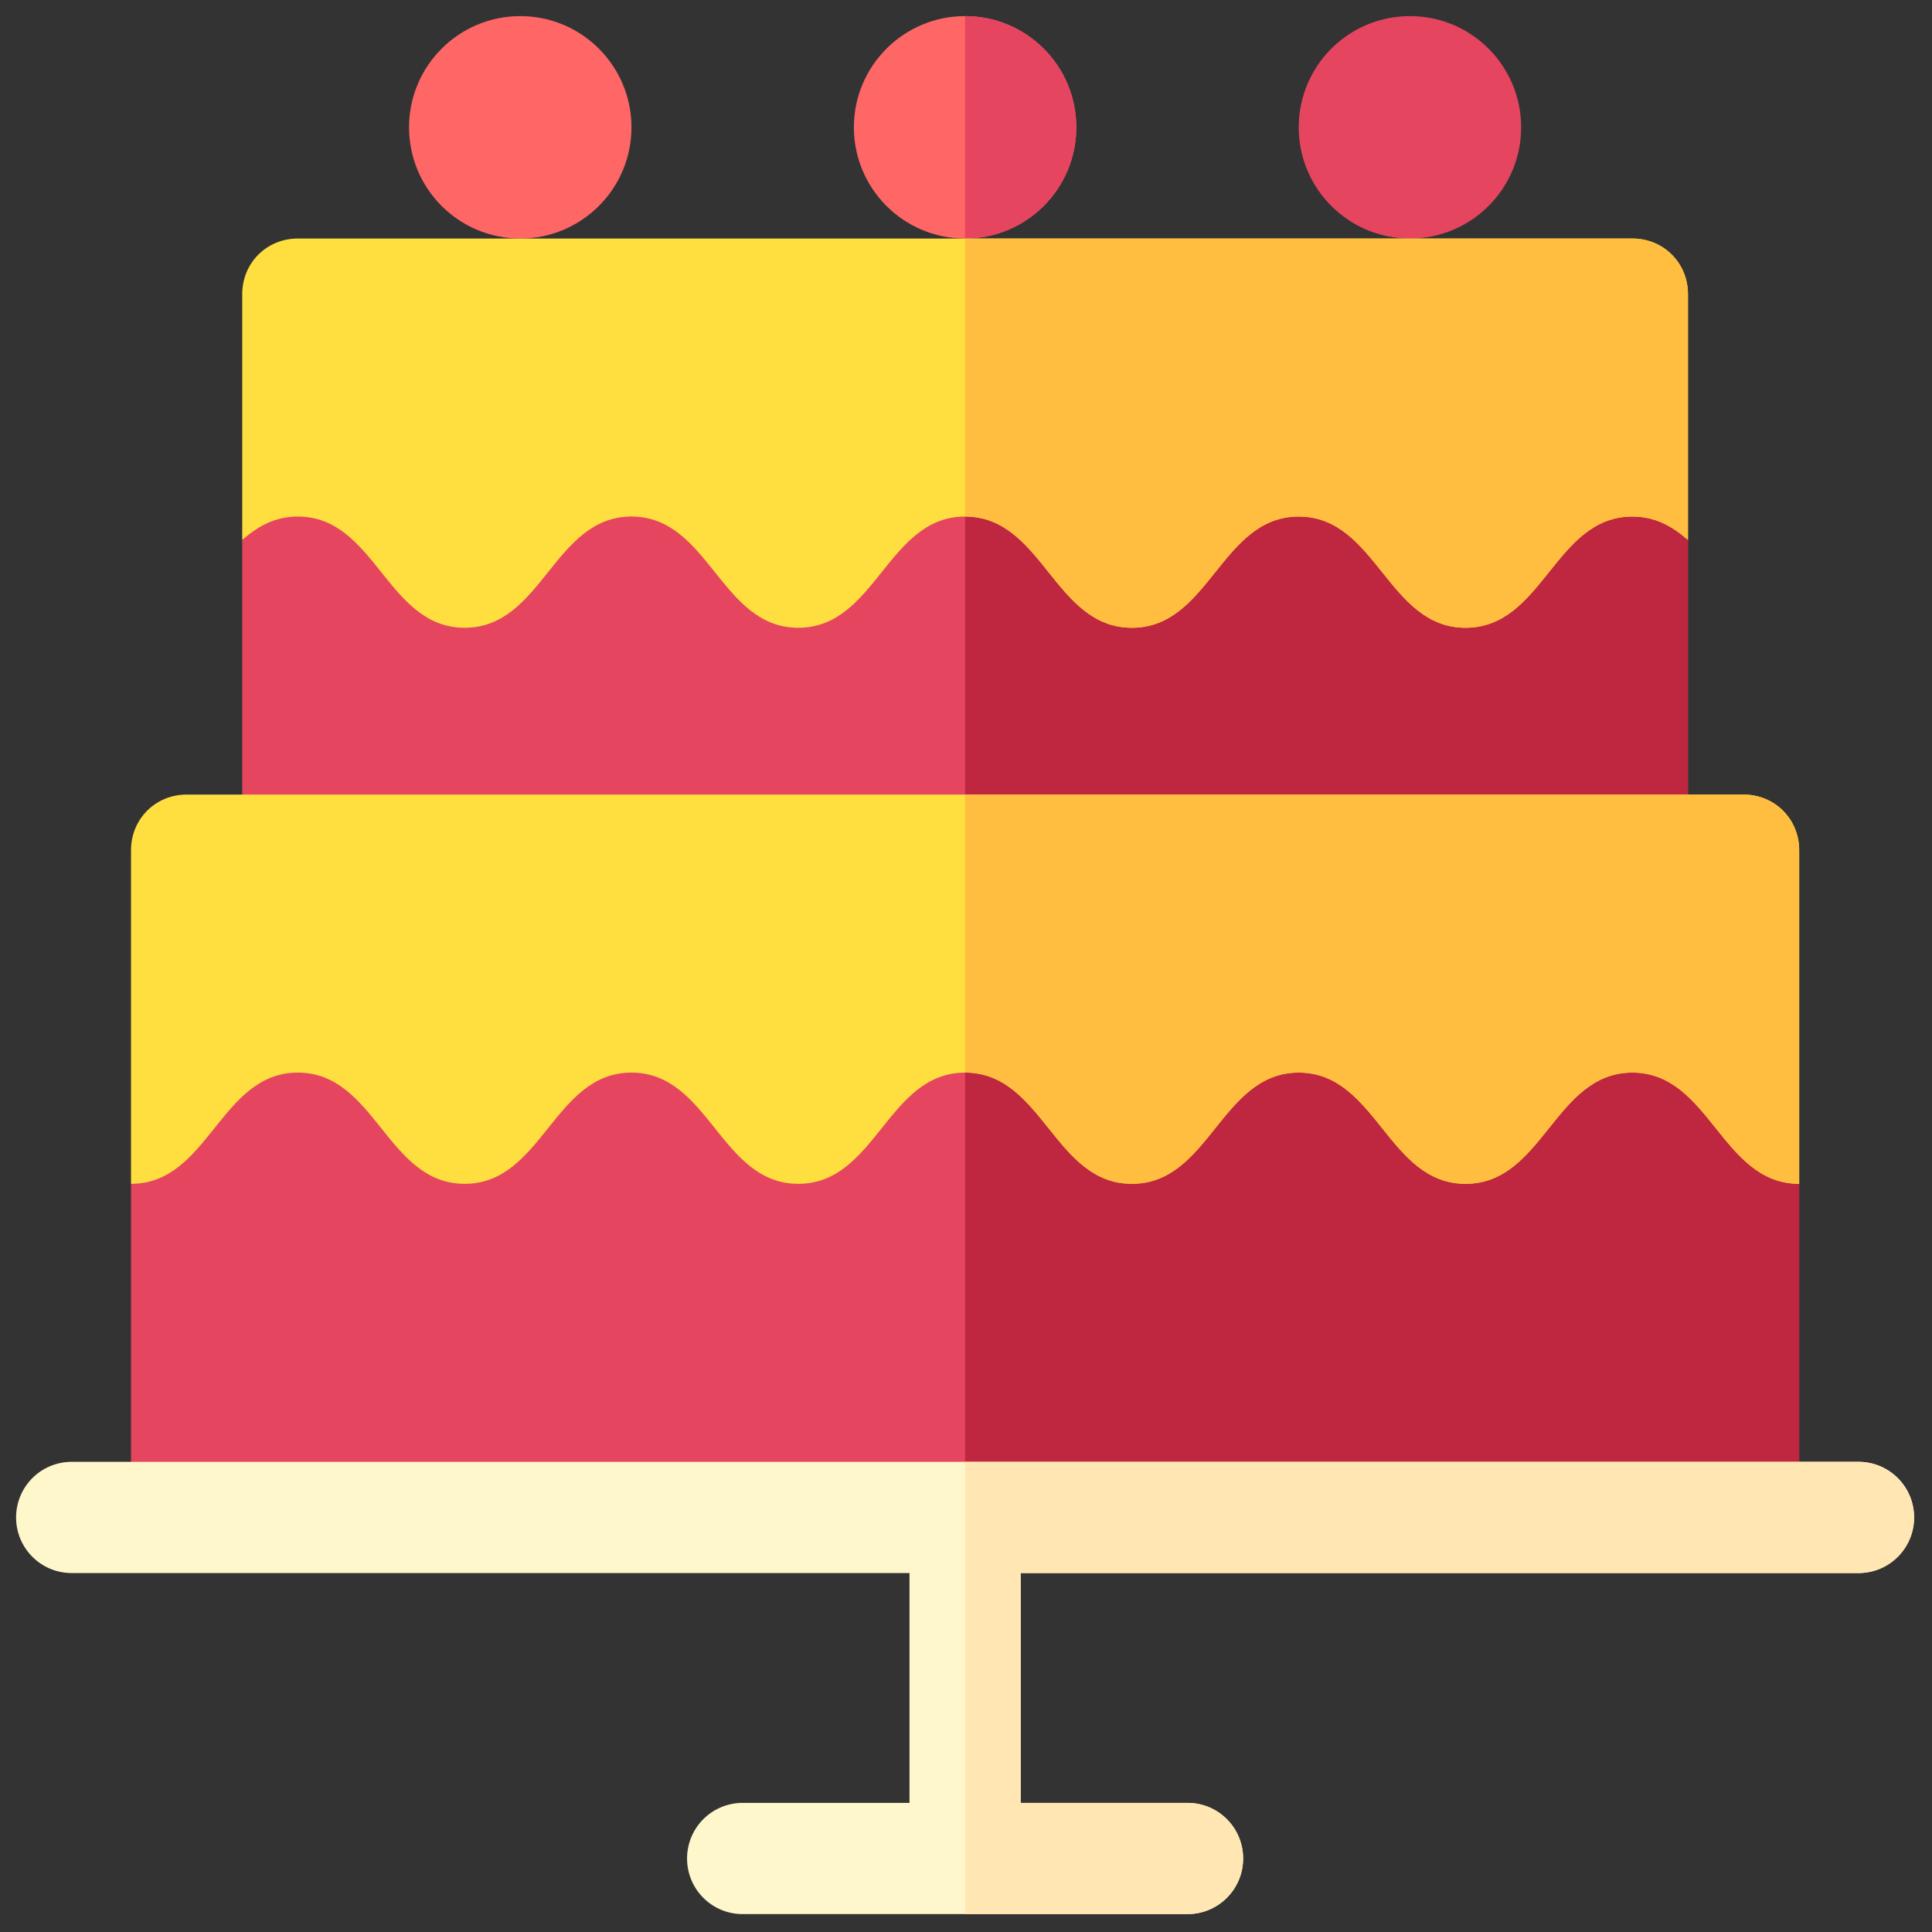
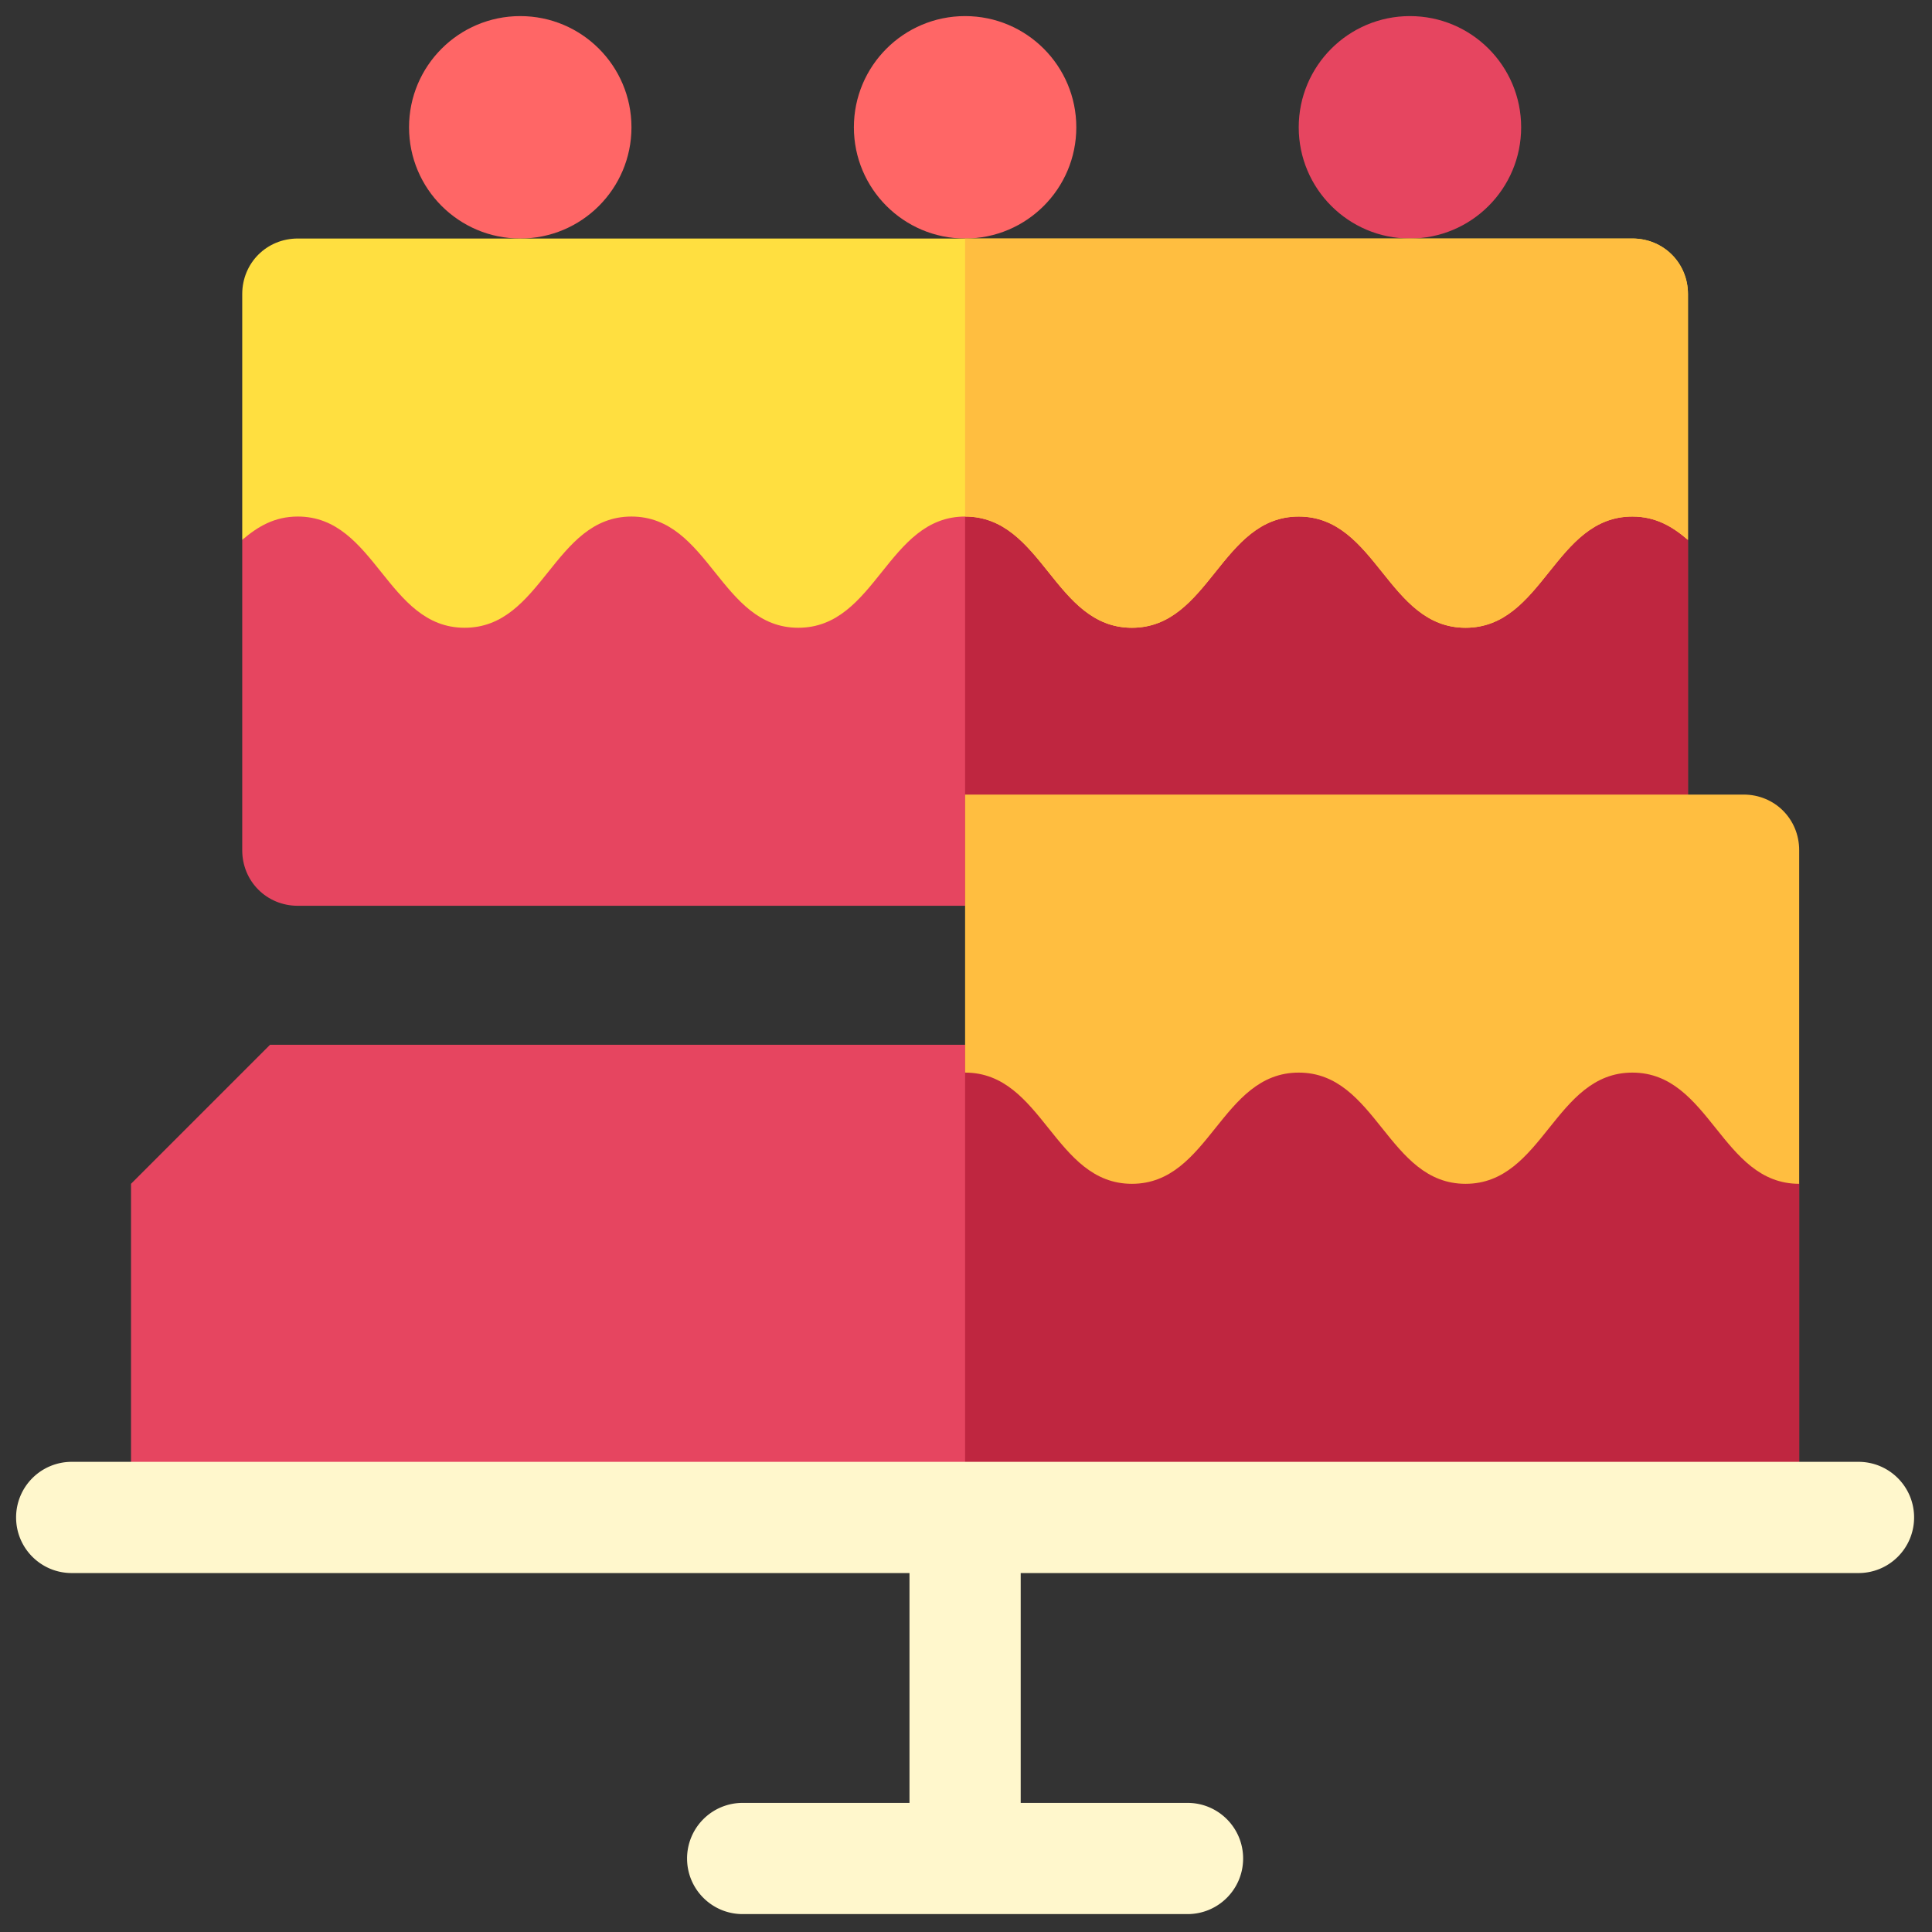
<svg xmlns="http://www.w3.org/2000/svg" xml:space="preserve" style="fill-rule:evenodd;clip-rule:evenodd;stroke-linejoin:round;stroke-miterlimit:2" viewBox="0 0 120 120">
  <rect x="0" y="0" width="120" height="120" fill="#333333" stroke="none" />
  <g>
    <path d="M360.75 236.25v56.25c0 6.301-4.949 11.25-11.25 11.25h-315c-6.301 0-11.25-4.949-11.25-11.25v-56.25l28.125-28.125H338.25l22.5 28.125ZM338.25 105.973v62.777c0 6.301-4.949 11.25-11.25 11.25H57c-6.301 0-11.25-4.949-11.25-11.25v-62.777l19.238-19.235H315.75s22.805 19.543 22.5 19.235Z" style="fill:#e64560;fill-rule:nonzero" transform="matrix(.307 0 0 .307 1 1)" />
    <path d="M214.5 22.5c0 12.426-10.074 22.5-22.5 22.5s-22.5-10.074-22.5-22.5S179.574 0 192 0s22.5 10.074 22.5 22.5Z" style="fill:#f66;fill-rule:nonzero" transform="matrix(.307 0 0 .307 1 1)" />
    <path d="M304.5 22.5c0 12.426-10.074 22.5-22.5 22.5s-22.5-10.074-22.5-22.5S269.574 0 282 0s22.5 10.074 22.5 22.5Z" style="fill:#e64560;fill-rule:nonzero" transform="matrix(.307 0 0 .307 1 1)" />
    <path d="M124.5 22.5c0 12.426-10.074 22.5-22.5 22.5S79.5 34.926 79.5 22.5 89.574 0 102 0s22.5 10.074 22.5 22.5Z" style="fill:#f66;fill-rule:nonzero" transform="matrix(.307 0 0 .307 1 1)" />
-     <path d="M214.5 22.5C214.5 10.074 204.426 0 192 0v45c12.426 0 22.5-10.074 22.5-22.5Z" style="fill:#e64560;fill-rule:nonzero" transform="matrix(.307 0 0 .307 1 1)" />
    <path d="M192 86.738V180h135c6.301 0 11.25-4.949 11.25-11.25v-62.777c.305.304-22.5-19.235-22.5-19.235H192ZM192 208.125v95.625h157.5c6.301 0 11.25-4.949 11.25-11.25v-56.25l-22.5-28.125H192Z" style="fill:#bf2640;fill-rule:nonzero" transform="matrix(.307 0 0 .307 1 1)" />
    <path d="M338.25 56.25v49.723c-3.148-2.7-6.523-4.723-11.25-4.723-15.75 0-18 22.5-33.75 22.5s-18-22.5-33.75-22.5-18 22.5-33.75 22.5-18-22.5-33.75-22.5-18 22.5-33.75 22.5-18-22.5-33.75-22.5-18 22.5-33.75 22.5-18-22.5-33.75-22.5c-4.727 0-8.102 2.023-11.25 4.723V56.25C45.75 49.949 50.699 45 57 45h270c6.301 0 11.25 4.949 11.25 11.25Z" style="fill:#ffdf40;fill-rule:nonzero" transform="matrix(.307 0 0 .307 1 1)" />
    <path d="M327 45H192v56.25c15.75 0 18 22.5 33.75 22.5s18-22.5 33.75-22.5 18 22.5 33.75 22.5 18-22.5 33.75-22.5c4.727 0 8.102 2.023 11.25 4.723V56.25c0-6.301-4.949-11.25-11.25-11.25Z" style="fill:#ffbe40;fill-rule:nonzero" transform="matrix(.307 0 0 .307 1 1)" />
-     <path d="M360.75 168.75v67.5c-15.75 0-18-22.5-33.75-22.5s-18 22.5-33.75 22.5-18-22.5-33.75-22.5-18 22.5-33.75 22.5-18-22.5-33.75-22.5-18 22.5-33.75 22.5-18-22.5-33.75-22.5-18 22.5-33.75 22.5-18-22.5-33.75-22.5-18 22.5-33.75 22.5v-67.5c0-6.301 4.949-11.25 11.25-11.25h315c6.301 0 11.25 4.949 11.25 11.25Z" style="fill:#ffdf40;fill-rule:nonzero" transform="matrix(.307 0 0 .307 1 1)" />
    <path d="M349.5 157.5H192v56.25c15.75 0 18 22.5 33.75 22.5s18-22.5 33.75-22.5 18 22.5 33.75 22.5 18-22.5 33.75-22.5 18 22.5 33.75 22.5v-67.5c0-6.301-4.949-11.25-11.25-11.25Z" style="fill:#ffbe40;fill-rule:nonzero" transform="matrix(.307 0 0 .307 1 1)" />
    <path d="M372.75 292.5H11.25A11.243 11.243 0 0 0 0 303.75C0 309.969 5.031 315 11.25 315h169.5v46.5H147a11.243 11.243 0 0 0-11.25 11.25c0 6.219 5.031 11.25 11.25 11.25h90c6.219 0 11.25-5.031 11.25-11.25S243.219 361.5 237 361.5h-33.75V315h169.5c6.219 0 11.25-5.031 11.25-11.25s-5.031-11.25-11.25-11.25Z" style="fill:#fff7cc;fill-rule:nonzero" transform="matrix(.307 0 0 .307 1 1)" />
-     <path d="M372.75 292.5H192V384h45c6.219 0 11.25-5.031 11.25-11.25S243.219 361.5 237 361.5h-33.75V315h169.5c6.219 0 11.25-5.031 11.25-11.25s-5.031-11.25-11.25-11.25Z" style="fill:#ffe6b3;fill-rule:nonzero" transform="matrix(.307 0 0 .307 1 1)" />
  </g>
</svg>